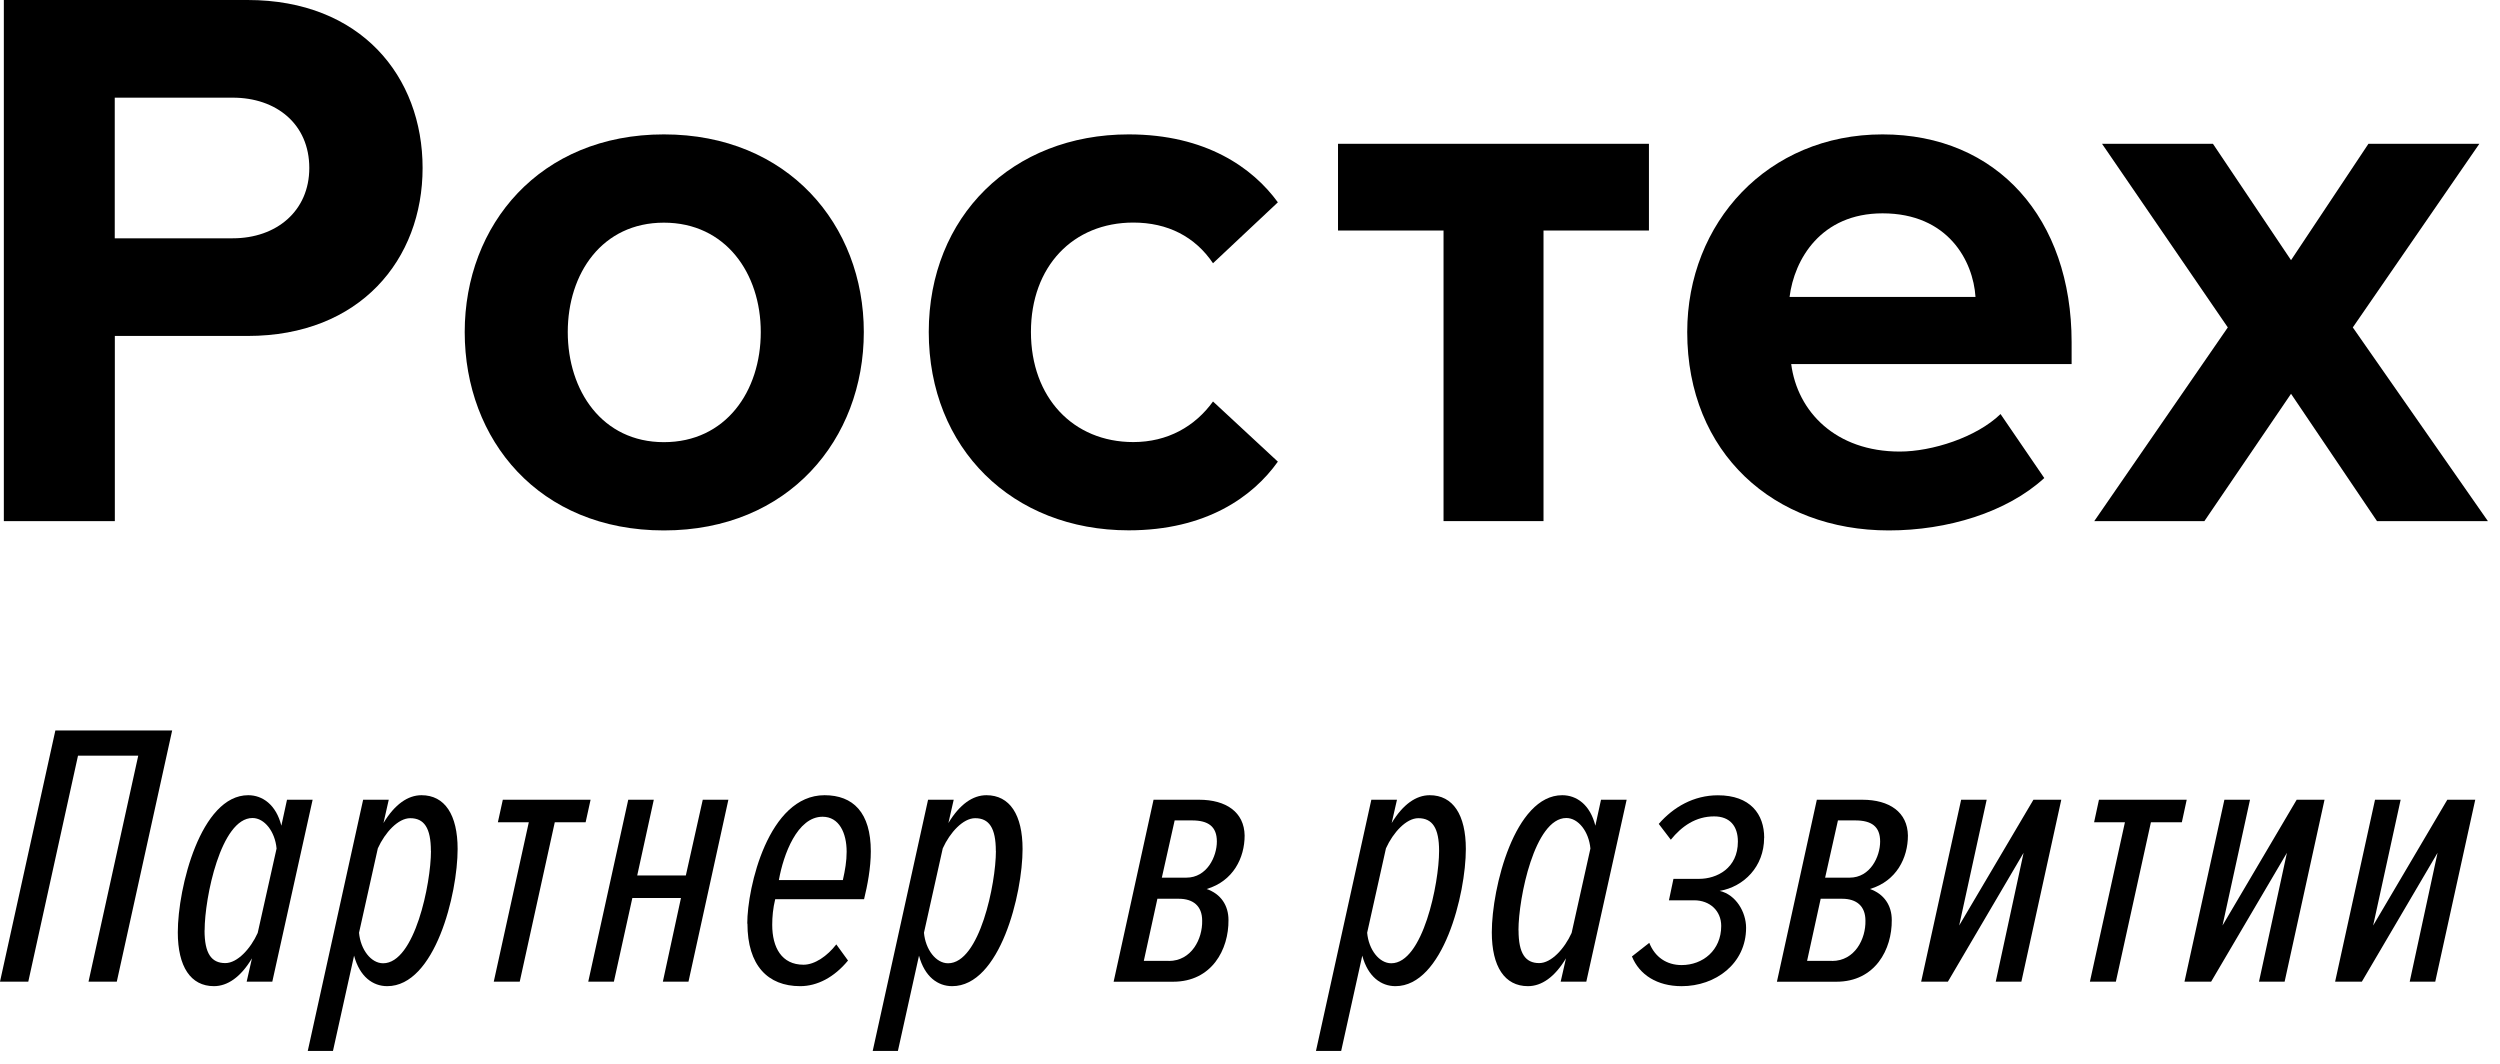
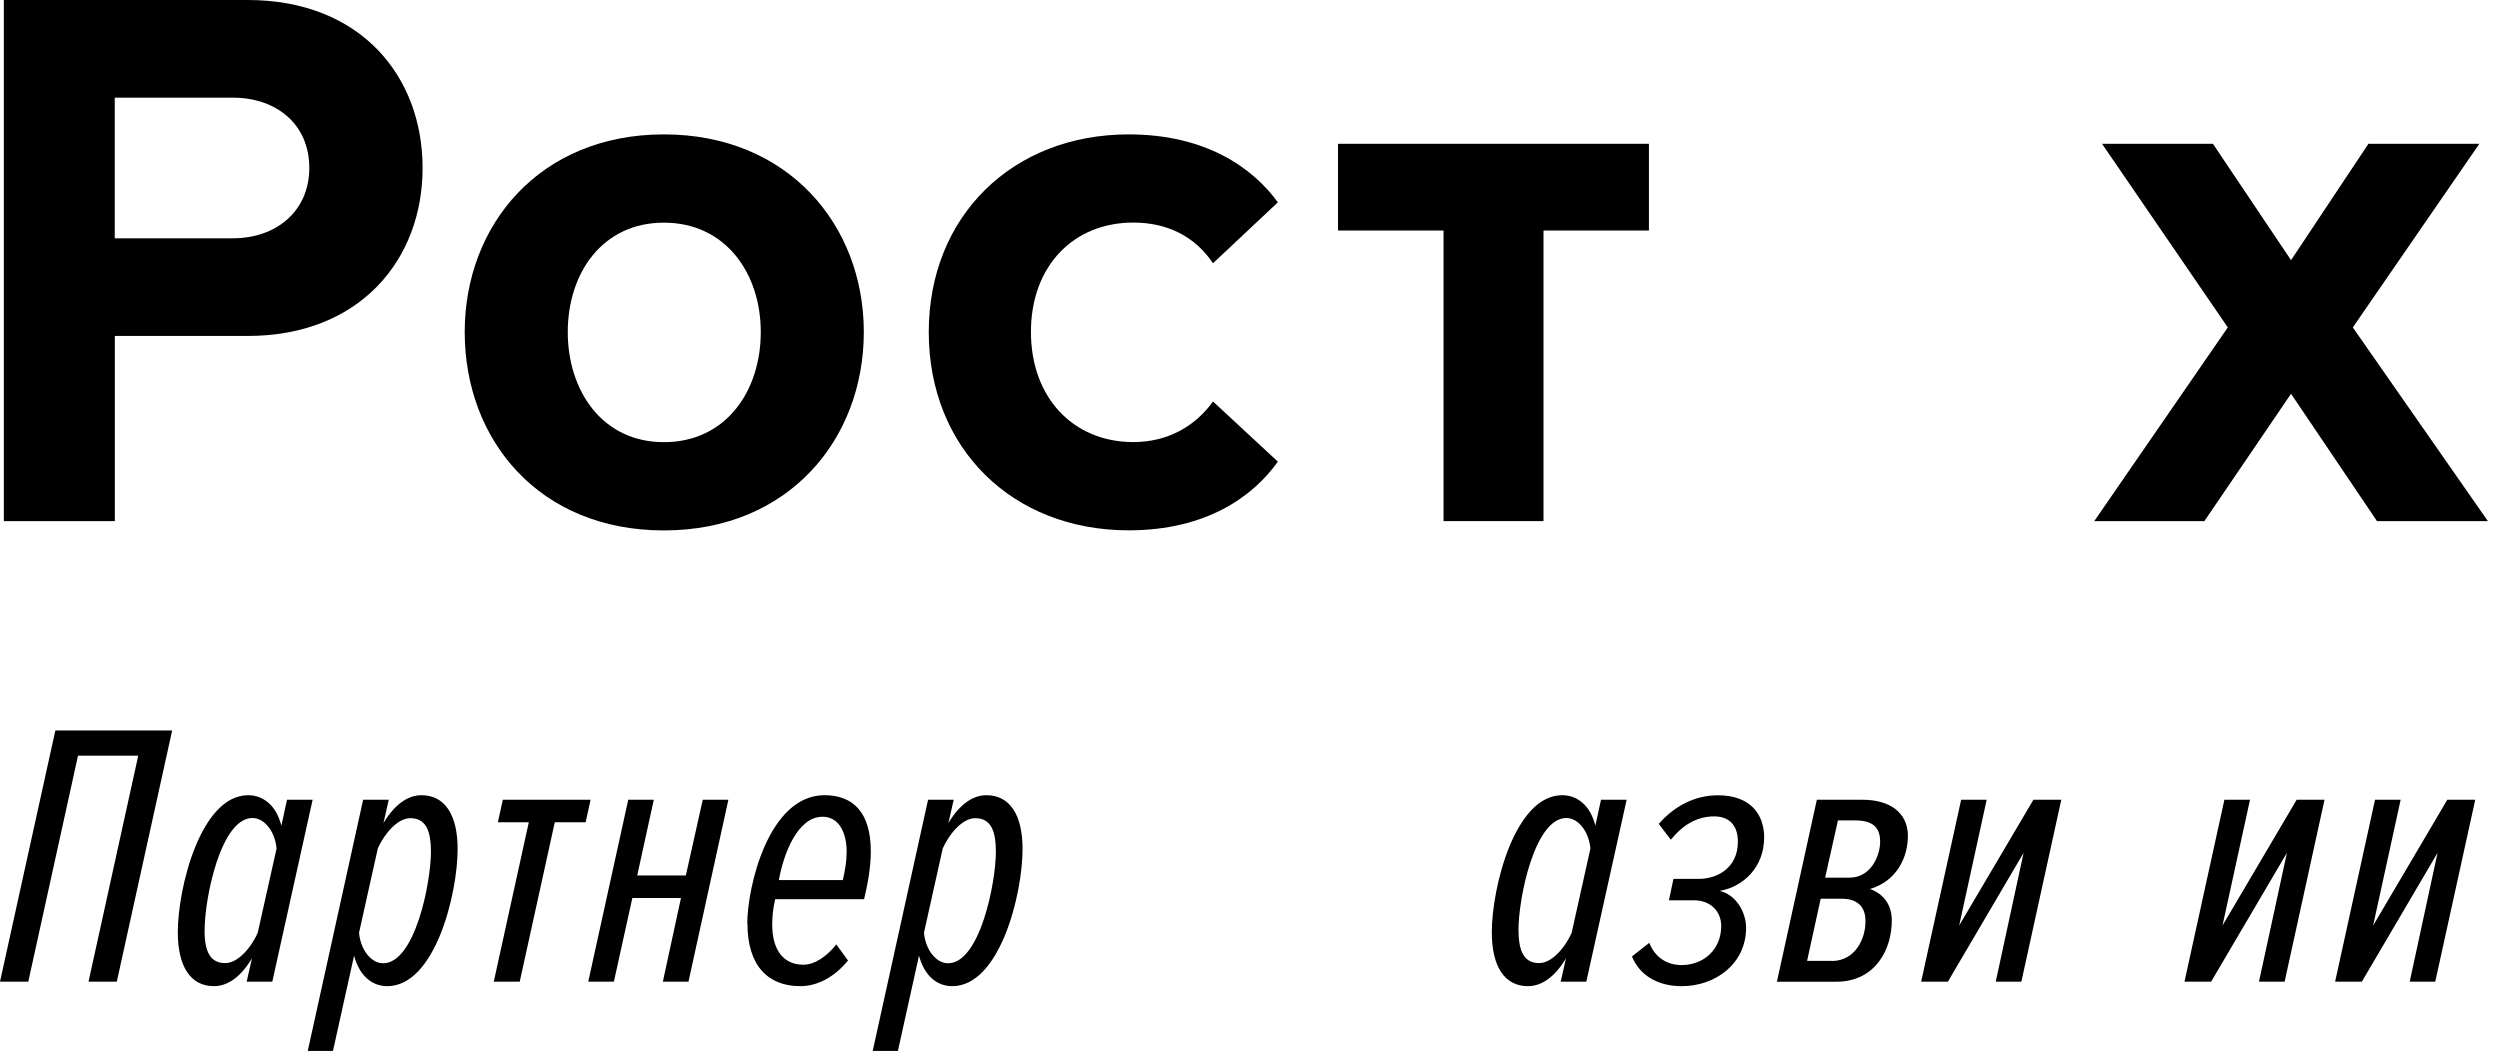
<svg xmlns="http://www.w3.org/2000/svg" viewBox="0 0 181 77" fill="none">
  <path d="M6.409 71.071L10.009 54.709H5.648L2.048 71.071H0L4.009 52.884H12.465L8.456 71.071H6.409Z" fill="black" />
  <path d="M20.37 59.781L20.779 57.901H22.634L19.715 71.071H17.859L18.242 69.382C17.426 70.749 16.467 71.398 15.49 71.398C13.801 71.398 12.873 69.982 12.873 67.501C12.873 64.26 14.537 57.573 17.97 57.573C19.003 57.573 19.987 58.253 20.37 59.781ZM14.809 67.359C14.809 69.023 15.298 69.728 16.312 69.728C17.185 69.728 18.137 68.695 18.657 67.545L20.024 61.433C19.913 60.208 19.152 59.224 18.28 59.224C15.991 59.224 14.815 65.002 14.815 67.353" fill="black" />
  <path d="M25.635 69.19L24.107 76.087H22.282L26.291 57.901H28.146L27.763 59.589C28.579 58.228 29.538 57.573 30.515 57.573C32.204 57.573 33.132 58.989 33.132 61.47C33.132 64.718 31.499 71.398 28.035 71.398C26.996 71.398 26.043 70.718 25.635 69.19ZM31.196 61.606C31.196 59.942 30.707 59.237 29.699 59.237C28.827 59.237 27.874 60.27 27.355 61.42L25.994 67.532C26.105 68.757 26.866 69.741 27.738 69.741C30.027 69.741 31.202 63.963 31.202 61.612" fill="black" />
  <path d="M35.749 71.071L38.285 59.534H36.046L36.404 57.901H42.758L42.399 59.534H40.166L37.629 71.071H35.749Z" fill="black" />
  <path d="M42.59 71.071L45.485 57.901H47.335L46.135 63.382H49.655L50.88 57.901H52.735L49.846 71.071H47.991L49.302 65.015H45.782L44.446 71.071H42.59Z" fill="black" />
  <path d="M54.102 66.87C54.102 64.254 55.63 57.573 59.695 57.573C61.767 57.573 63.047 58.828 63.047 61.637C63.047 62.837 62.8 64.118 62.559 65.101H56.125C55.965 65.757 55.909 66.382 55.909 66.957C55.909 68.596 56.589 69.846 58.173 69.846C58.989 69.846 59.893 69.221 60.548 68.374L61.396 69.543C60.388 70.767 59.163 71.398 57.932 71.398C55.587 71.398 54.115 69.895 54.115 66.87M61.025 63.709C61.185 62.998 61.297 62.348 61.297 61.668C61.297 60.301 60.752 59.132 59.552 59.132C57.727 59.132 56.719 61.86 56.391 63.715H61.025V63.709Z" fill="black" />
  <path d="M66.536 69.19L65.008 76.087H63.184L67.192 57.901H69.048L68.664 59.589C69.481 58.228 70.434 57.573 71.417 57.573C73.106 57.573 74.034 58.989 74.034 61.47C74.034 64.718 72.401 71.398 68.937 71.398C67.897 71.398 66.945 70.718 66.536 69.19ZM72.098 61.606C72.098 59.942 71.609 59.237 70.601 59.237C69.728 59.237 68.776 60.27 68.256 61.42L66.895 67.532C67.007 68.757 67.767 69.741 68.64 69.741C70.928 69.741 72.104 63.963 72.104 61.612" fill="black" />
-   <path d="M80.628 71.071L83.517 57.901H86.814C88.775 57.901 90.086 58.804 90.111 60.493C90.111 62.101 89.295 63.79 87.358 64.365C88.398 64.718 88.942 65.565 88.942 66.605C88.967 68.733 87.742 71.077 84.933 71.077H80.622L80.628 71.071ZM84.612 69.574C86.276 69.574 87.068 67.966 87.037 66.654C87.037 65.59 86.381 65.07 85.348 65.07H83.795L82.812 69.568H84.612V69.574ZM85.892 63.542C87.389 63.542 88.101 62.015 88.101 60.926C88.101 59.837 87.476 59.398 86.301 59.398H85.045L84.117 63.542H85.892Z" fill="black" />
-   <path d="M98.629 69.19L97.101 76.087H95.276L99.285 57.901H101.141L100.757 59.589C101.574 58.228 102.533 57.573 103.51 57.573C105.199 57.573 106.127 58.989 106.127 61.47C106.127 64.718 104.487 71.398 101.029 71.398C99.996 71.398 99.037 70.718 98.629 69.19ZM104.19 61.606C104.19 59.942 103.702 59.237 102.687 59.237C101.815 59.237 100.862 60.27 100.343 61.42L98.982 67.532C99.093 68.757 99.854 69.741 100.726 69.741C103.015 69.741 104.19 63.963 104.19 61.612" fill="black" />
  <path d="M115.504 59.781L115.913 57.901H117.769L114.849 71.071H112.993L113.377 69.382C112.56 70.749 111.607 71.398 110.624 71.398C108.935 71.398 108.007 69.982 108.007 67.501C108.007 64.26 109.671 57.573 113.104 57.573C114.144 57.573 115.121 58.253 115.504 59.781ZM109.943 67.359C109.943 69.023 110.432 69.728 111.44 69.728C112.313 69.728 113.265 68.695 113.785 67.545L115.146 61.433C115.034 60.208 114.273 59.224 113.401 59.224C111.112 59.224 109.937 65.002 109.937 67.353" fill="black" />
  <path d="M127.722 60.654C127.722 62.751 126.25 64.198 124.505 64.501C125.68 64.773 126.417 66.029 126.417 67.174C126.417 69.766 124.208 71.399 121.752 71.399C119.983 71.399 118.696 70.582 118.152 69.246L119.408 68.262C119.816 69.295 120.664 69.871 121.752 69.871C123.28 69.871 124.616 68.807 124.616 67.037C124.616 65.949 123.8 65.182 122.655 65.182H120.831L121.158 63.629H123.014C124.295 63.629 125.823 62.868 125.823 60.932C125.823 59.812 125.247 59.107 124.103 59.107C122.767 59.107 121.759 59.818 120.967 60.796L120.094 59.651C121.158 58.427 122.631 57.579 124.375 57.579C126.72 57.579 127.728 58.94 127.728 60.66" fill="black" />
  <path d="M128.65 71.071L131.539 57.901H134.836C136.797 57.901 138.108 58.804 138.133 60.493C138.133 62.101 137.316 63.79 135.38 64.365C136.413 64.718 136.964 65.565 136.964 66.605C136.988 68.733 135.764 71.077 132.955 71.077H128.644L128.65 71.071ZM132.634 69.574C134.298 69.574 135.089 67.966 135.058 66.654C135.058 65.59 134.403 65.07 133.37 65.07H131.817L130.833 69.568H132.634V69.574ZM133.914 63.542C135.411 63.542 136.122 62.015 136.122 60.926C136.122 59.837 135.498 59.398 134.322 59.398H133.067L132.139 63.542H133.914Z" fill="black" />
  <path d="M139.092 71.071L141.987 57.901H143.836L141.844 67.007L147.22 57.901H149.237L146.348 71.071H144.492L146.509 61.742L141.028 71.071H139.092Z" fill="black" />
-   <path d="M151.309 71.071L153.845 59.534H151.612L151.965 57.901H158.318L157.965 59.534H155.726L153.189 71.071H151.309Z" fill="black" />
  <path d="M158.157 71.071L161.046 57.901H162.901L160.909 67.007L166.279 57.901H168.296L165.407 71.071H163.551L165.574 61.742L160.087 71.071H158.157Z" fill="black" />
  <path d="M169.063 71.071L171.952 57.901H173.807L171.816 67.007L177.185 57.901H179.208L176.313 71.071H174.463L176.48 61.742L170.999 71.071H169.063Z" fill="black" />
  <path d="M0.278 37.728V0H17.927C26.13 0 30.596 5.543 30.596 12.162C30.596 18.781 26.074 24.323 17.927 24.323H8.314V37.728H0.278ZM22.393 12.162C22.393 8.994 20.018 7.071 16.851 7.071H8.308V17.253H16.851C20.018 17.253 22.393 15.273 22.393 12.162Z" fill="black" />
  <path d="M33.645 24.039C33.645 16.288 39.077 9.73 48.065 9.73C57.053 9.73 62.54 16.288 62.54 24.039C62.54 31.79 57.115 38.403 48.065 38.403C39.015 38.403 33.645 31.845 33.645 24.039ZM55.08 24.039C55.08 19.795 52.538 16.121 48.065 16.121C43.593 16.121 41.106 19.795 41.106 24.039C41.106 28.282 43.593 32.012 48.065 32.012C52.538 32.012 55.08 28.338 55.08 24.039Z" fill="black" />
  <path d="M67.242 24.039C67.242 15.669 73.291 9.73 81.717 9.73C87.315 9.73 90.711 12.162 92.517 14.648L87.822 19.059C86.523 17.135 84.544 16.114 82.051 16.114C77.696 16.114 74.64 19.282 74.64 24.032C74.64 28.783 77.696 32.006 82.051 32.006C84.537 32.006 86.517 30.874 87.822 29.068L92.517 33.423C90.711 35.965 87.315 38.396 81.717 38.396C73.291 38.396 67.242 32.458 67.242 24.032" fill="black" />
  <path d="M104.512 37.728V16.69H96.872V10.411H119.383V16.69H111.75V37.728H104.512Z" fill="black" />
-   <path d="M122.155 24.039C122.155 16.121 127.982 9.73 136.296 9.73C144.61 9.73 149.985 15.836 149.985 24.775V26.358H129.683C130.134 29.81 132.906 32.693 137.545 32.693C139.865 32.693 143.088 31.672 144.839 29.977L148.006 34.611C145.29 37.097 140.991 38.403 136.747 38.403C128.433 38.403 122.155 32.804 122.155 24.039ZM136.296 15.446C131.829 15.446 129.906 18.781 129.565 21.496H143.026C142.859 18.898 141.047 15.446 136.296 15.446Z" fill="black" />
  <path d="M172.094 37.728L165.871 28.511L159.598 37.728H151.625L161.293 23.705L152.187 10.411H160.217L165.871 18.836L171.475 10.411H179.505L170.343 23.705L180.123 37.728H172.094Z" fill="black" />
</svg>